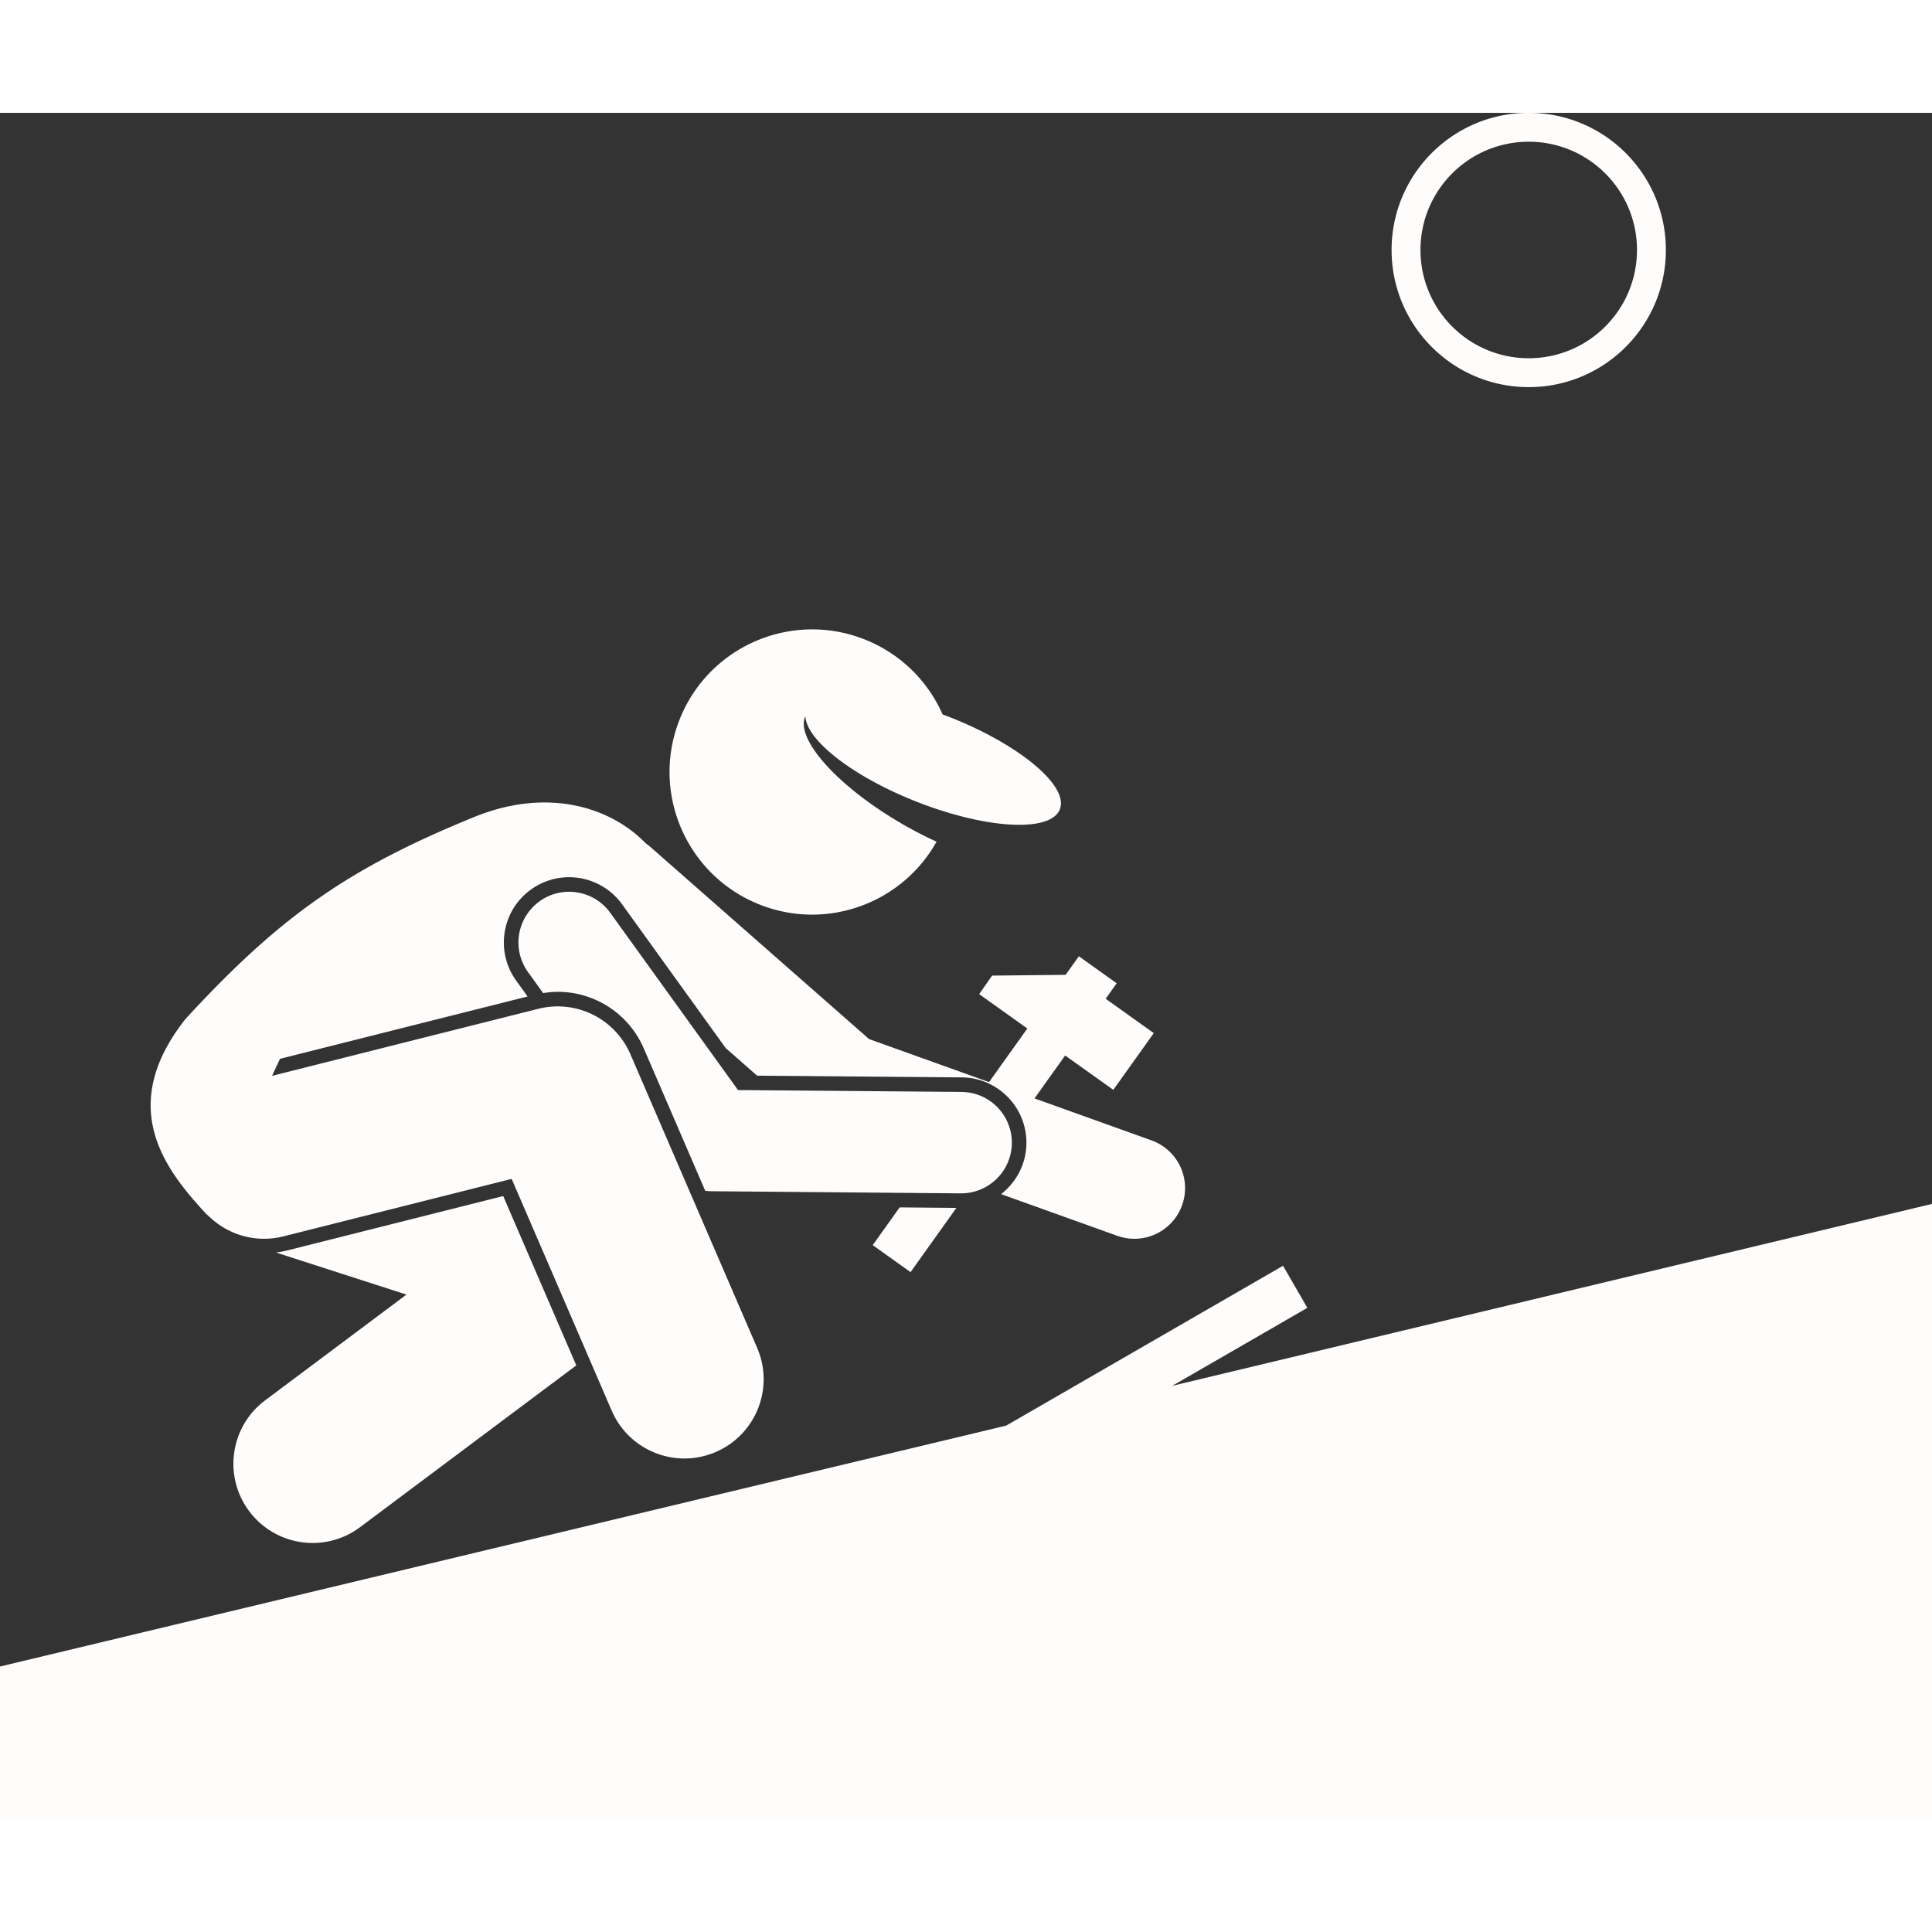
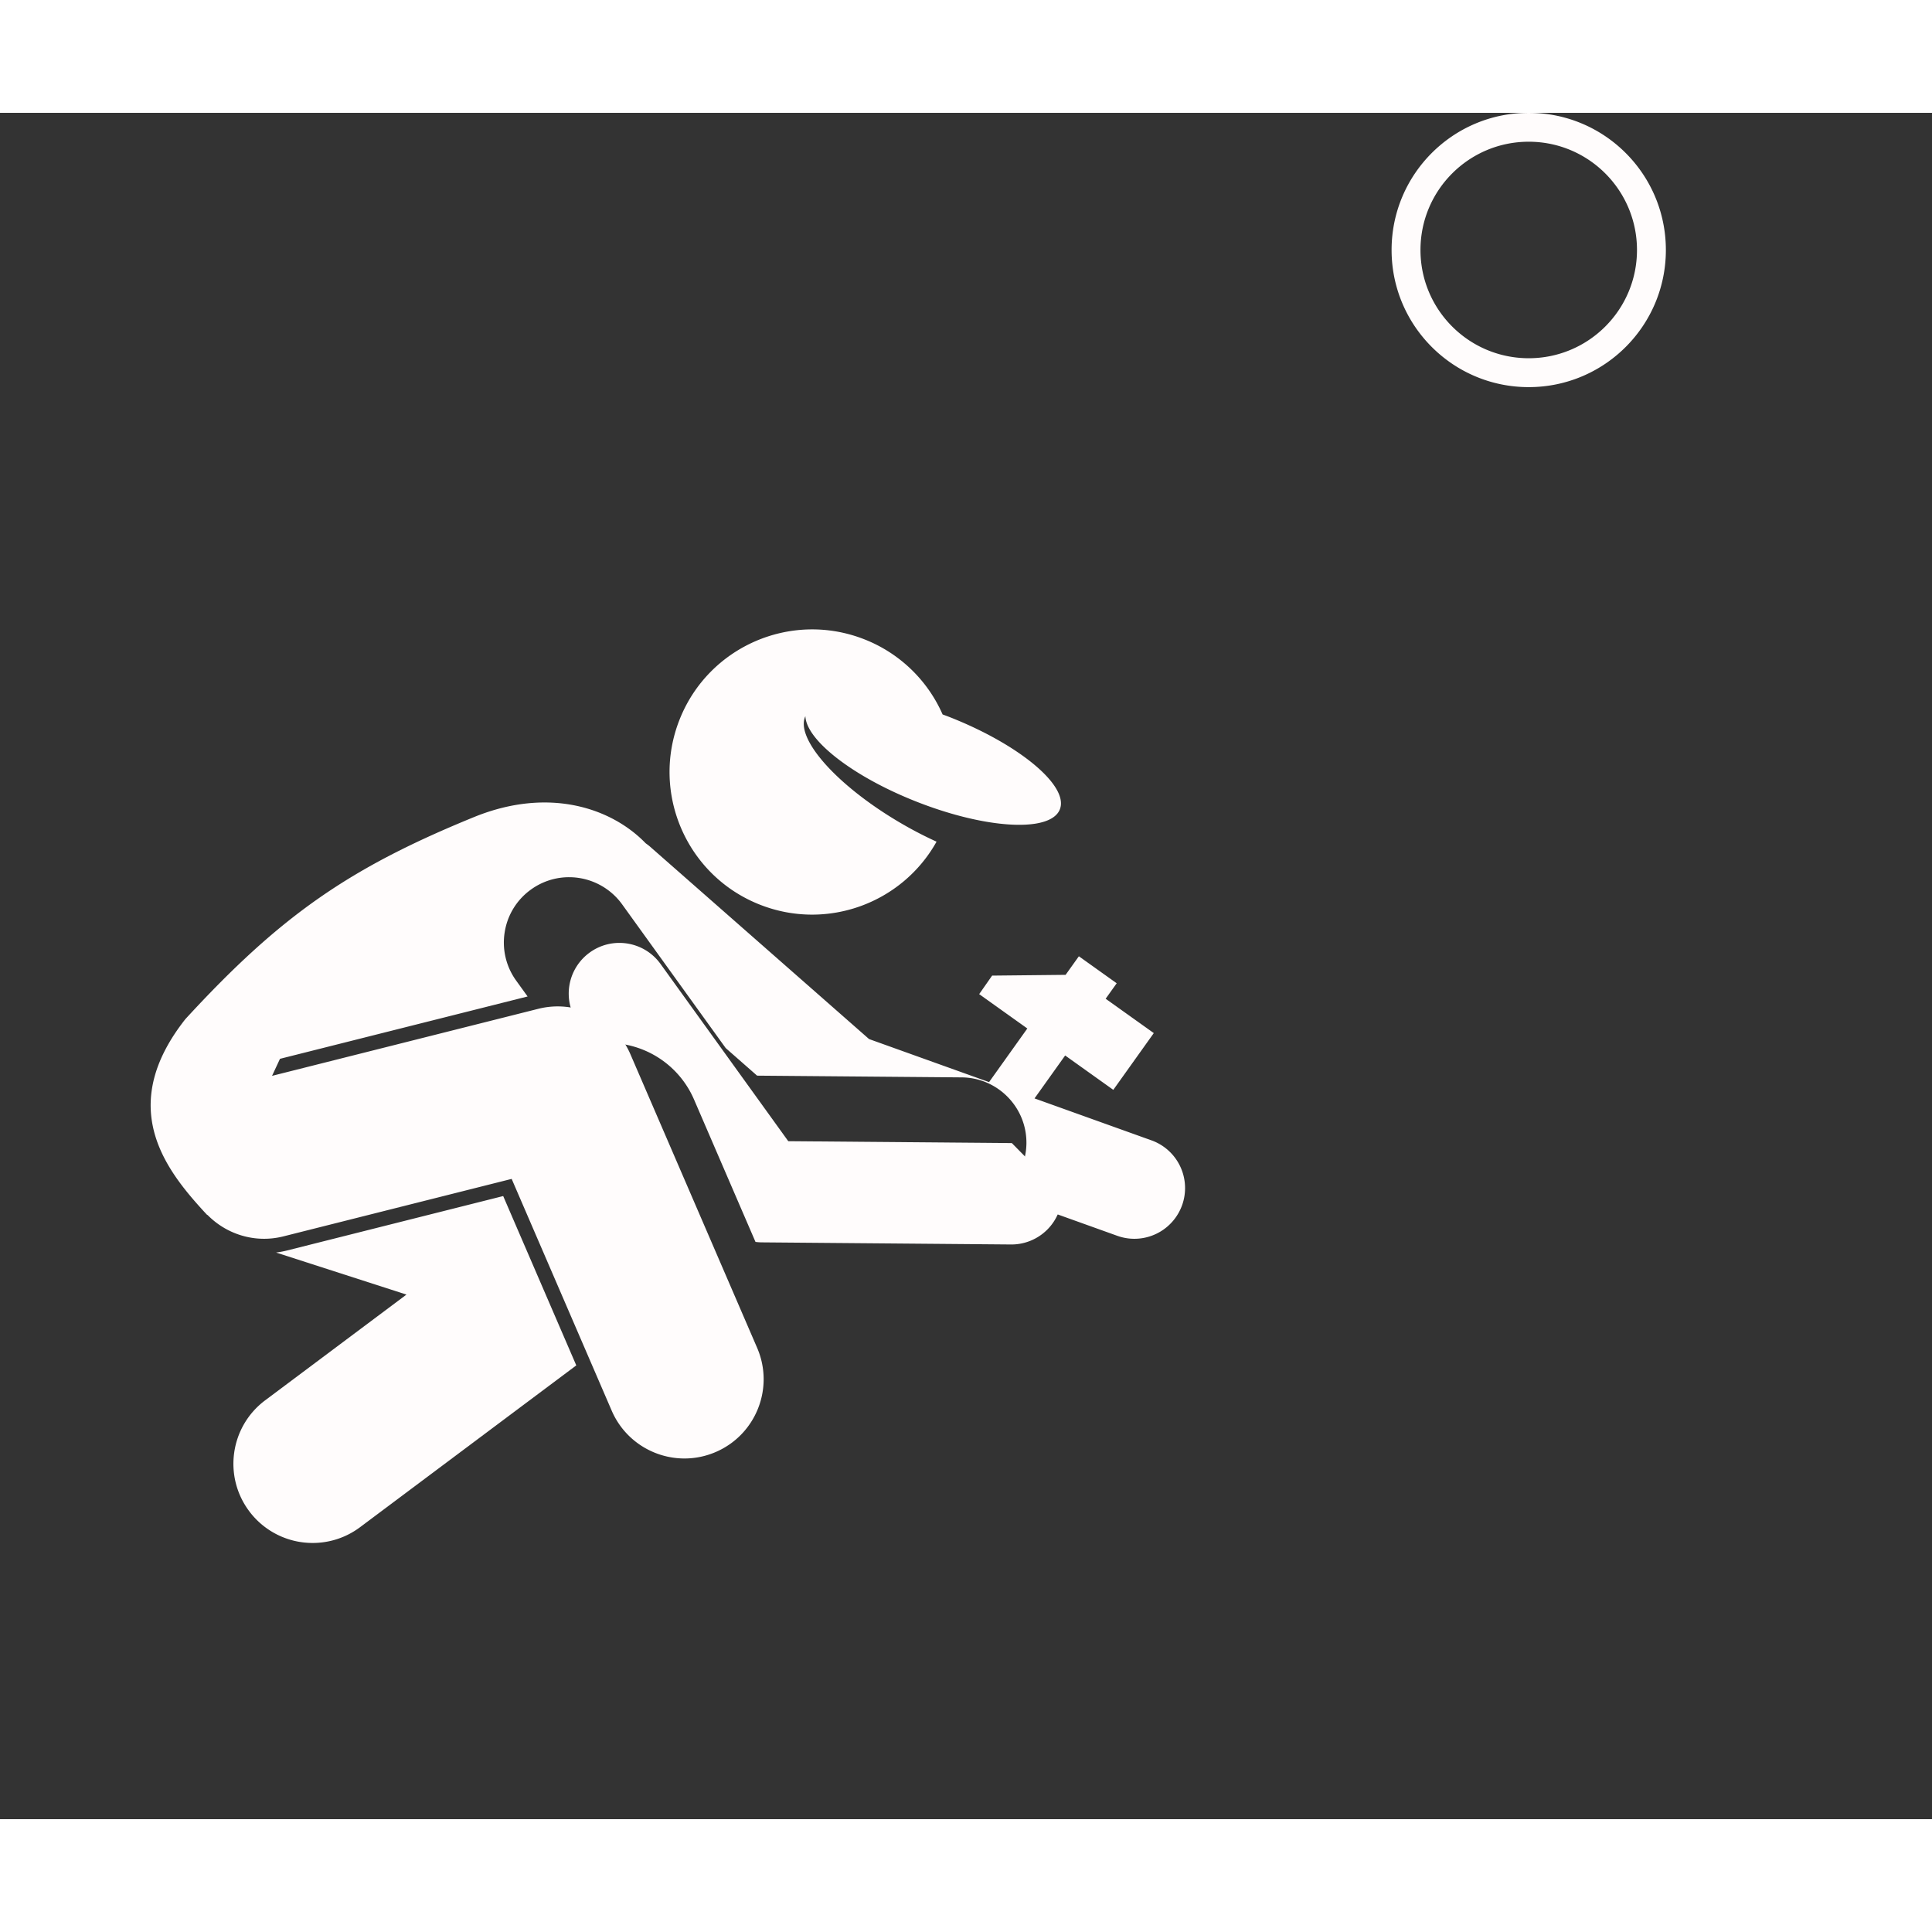
<svg xmlns="http://www.w3.org/2000/svg" version="1.1" width="512" height="512" x="0" y="0" viewBox="0 0 304.865 269.253" style="enable-background:new 0 0 512 512" xml:space="preserve" class="">
  <rect x="0" y="0" width="304.865" height="269.253" fill="#333333" stroke="none" />
  <g>
-     <path d="m137.713 178.673 5.969 4.26 7.234-10.137-8.955-.076zM184.979 200.875l21.316-12.307-3.833-6.64-43.682 25.22L0 245.168v24.085h304.865v-97.085z" fill="#fffcfc" opacity="1" data-original="#000000" />
    <path d="m32.705 173.925.018-.039c3.009 3.081 7.521 4.531 11.997 3.405l36.019-9.07 15.785 36.569c2.039 4.724 6.645 7.55 11.482 7.549 1.653 0 3.334-.33 4.948-1.026 6.338-2.736 9.258-10.092 6.522-16.431l-20-46.334a12.5 12.5 0 0 0-14.529-7.167l-42.018 10.58 1.251-2.687.098-.025 38.977-9.814-1.8-2.497a10.24 10.24 0 0 1-1.811-7.673 10.232 10.232 0 0 1 4.146-6.706 10.228 10.228 0 0 1 6.014-1.944c3.306 0 6.433 1.6 8.363 4.278l16.348 22.685 4.953 4.351 32.287.274c5.679.049 10.26 4.709 10.212 10.388-.028 3.261-1.595 6.163-3.998 8.034L176.3 177.2a7.99 7.99 0 0 0 2.701.472 8.004 8.004 0 0 0 7.53-5.301 7.999 7.999 0 0 0-4.829-10.231l-18.456-6.62 4.833-6.773 7.597 5.422 6.39-8.955-7.597-5.421 1.742-2.442-5.969-4.26-2.091 2.93-11.596.121-2.043 2.922 7.598 5.423-6.037 8.46-18.936-6.792-34.522-30.328a7.888 7.888 0 0 0-.72-.558c-5.414-5.599-15.242-8.887-26.901-4.222-19.72 8.026-30.617 15.497-45.748 31.966-10.147 12.887-4.19 22.322 1.886 29.184a76.01 76.01 0 0 0 1.573 1.728z" fill="#fffcfc" opacity="1" data-original="#000000" />
-     <path d="M45.281 179.521a15.02 15.02 0 0 1-1.716.321l20.574 6.635-22.295 16.683c-5.527 4.136-6.655 11.97-2.519 17.498a12.481 12.481 0 0 0 10.018 5.012c2.605 0 5.232-.812 7.479-2.493l34.114-25.527-11.534-26.721zM159.666 162.57a8 8 0 0 0-7.932-8.068l-35.28-.299-20.153-27.965c-2.584-3.584-7.585-4.397-11.167-1.813a8 8 0 0 0-1.813 11.167l2.385 3.31c.762-.12 1.528-.202 2.297-.202a14.788 14.788 0 0 1 13.585 8.935l9.695 22.462c.324.043.651.068.982.071l39.333.334h.069a8 8 0 0 0 7.999-7.932zM119.909 124.948c10.605 4.18 22.468-.256 27.876-9.94a62.24 62.24 0 0 1-5.683-2.953c-10.061-5.89-16.668-13.345-15.014-16.848.149 3.778 7.471 9.522 17.524 13.483 7.586 2.99 14.74 4.182 18.949 3.445 1.92-.337 3.228-1.075 3.682-2.228 1.452-3.683-6.328-10.198-17.375-14.552-.378-.149-.751-.282-1.127-.422a22.427 22.427 0 0 0-12.332-11.85c-11.56-4.556-24.627 1.123-29.183 12.683-4.557 11.562 1.123 24.626 12.683 29.182zM241.23 43.281c11.952 0 21.64-9.688 21.64-21.64S253.182.001 241.23.001s-21.64 9.688-21.64 21.64c0 11.951 9.688 21.64 21.64 21.64zm0-38.723c9.435 0 17.082 7.648 17.082 17.082 0 9.435-7.648 17.082-17.082 17.082-9.435 0-17.082-7.648-17.082-17.082 0-9.435 7.647-17.082 17.082-17.082z" fill="#fffcfc" opacity="1" data-original="#000000" />
+     <path d="M45.281 179.521a15.02 15.02 0 0 1-1.716.321l20.574 6.635-22.295 16.683c-5.527 4.136-6.655 11.97-2.519 17.498a12.481 12.481 0 0 0 10.018 5.012c2.605 0 5.232-.812 7.479-2.493l34.114-25.527-11.534-26.721zM159.666 162.57l-35.28-.299-20.153-27.965c-2.584-3.584-7.585-4.397-11.167-1.813a8 8 0 0 0-1.813 11.167l2.385 3.31c.762-.12 1.528-.202 2.297-.202a14.788 14.788 0 0 1 13.585 8.935l9.695 22.462c.324.043.651.068.982.071l39.333.334h.069a8 8 0 0 0 7.999-7.932zM119.909 124.948c10.605 4.18 22.468-.256 27.876-9.94a62.24 62.24 0 0 1-5.683-2.953c-10.061-5.89-16.668-13.345-15.014-16.848.149 3.778 7.471 9.522 17.524 13.483 7.586 2.99 14.74 4.182 18.949 3.445 1.92-.337 3.228-1.075 3.682-2.228 1.452-3.683-6.328-10.198-17.375-14.552-.378-.149-.751-.282-1.127-.422a22.427 22.427 0 0 0-12.332-11.85c-11.56-4.556-24.627 1.123-29.183 12.683-4.557 11.562 1.123 24.626 12.683 29.182zM241.23 43.281c11.952 0 21.64-9.688 21.64-21.64S253.182.001 241.23.001s-21.64 9.688-21.64 21.64c0 11.951 9.688 21.64 21.64 21.64zm0-38.723c9.435 0 17.082 7.648 17.082 17.082 0 9.435-7.648 17.082-17.082 17.082-9.435 0-17.082-7.648-17.082-17.082 0-9.435 7.647-17.082 17.082-17.082z" fill="#fffcfc" opacity="1" data-original="#000000" />
  </g>
</svg>